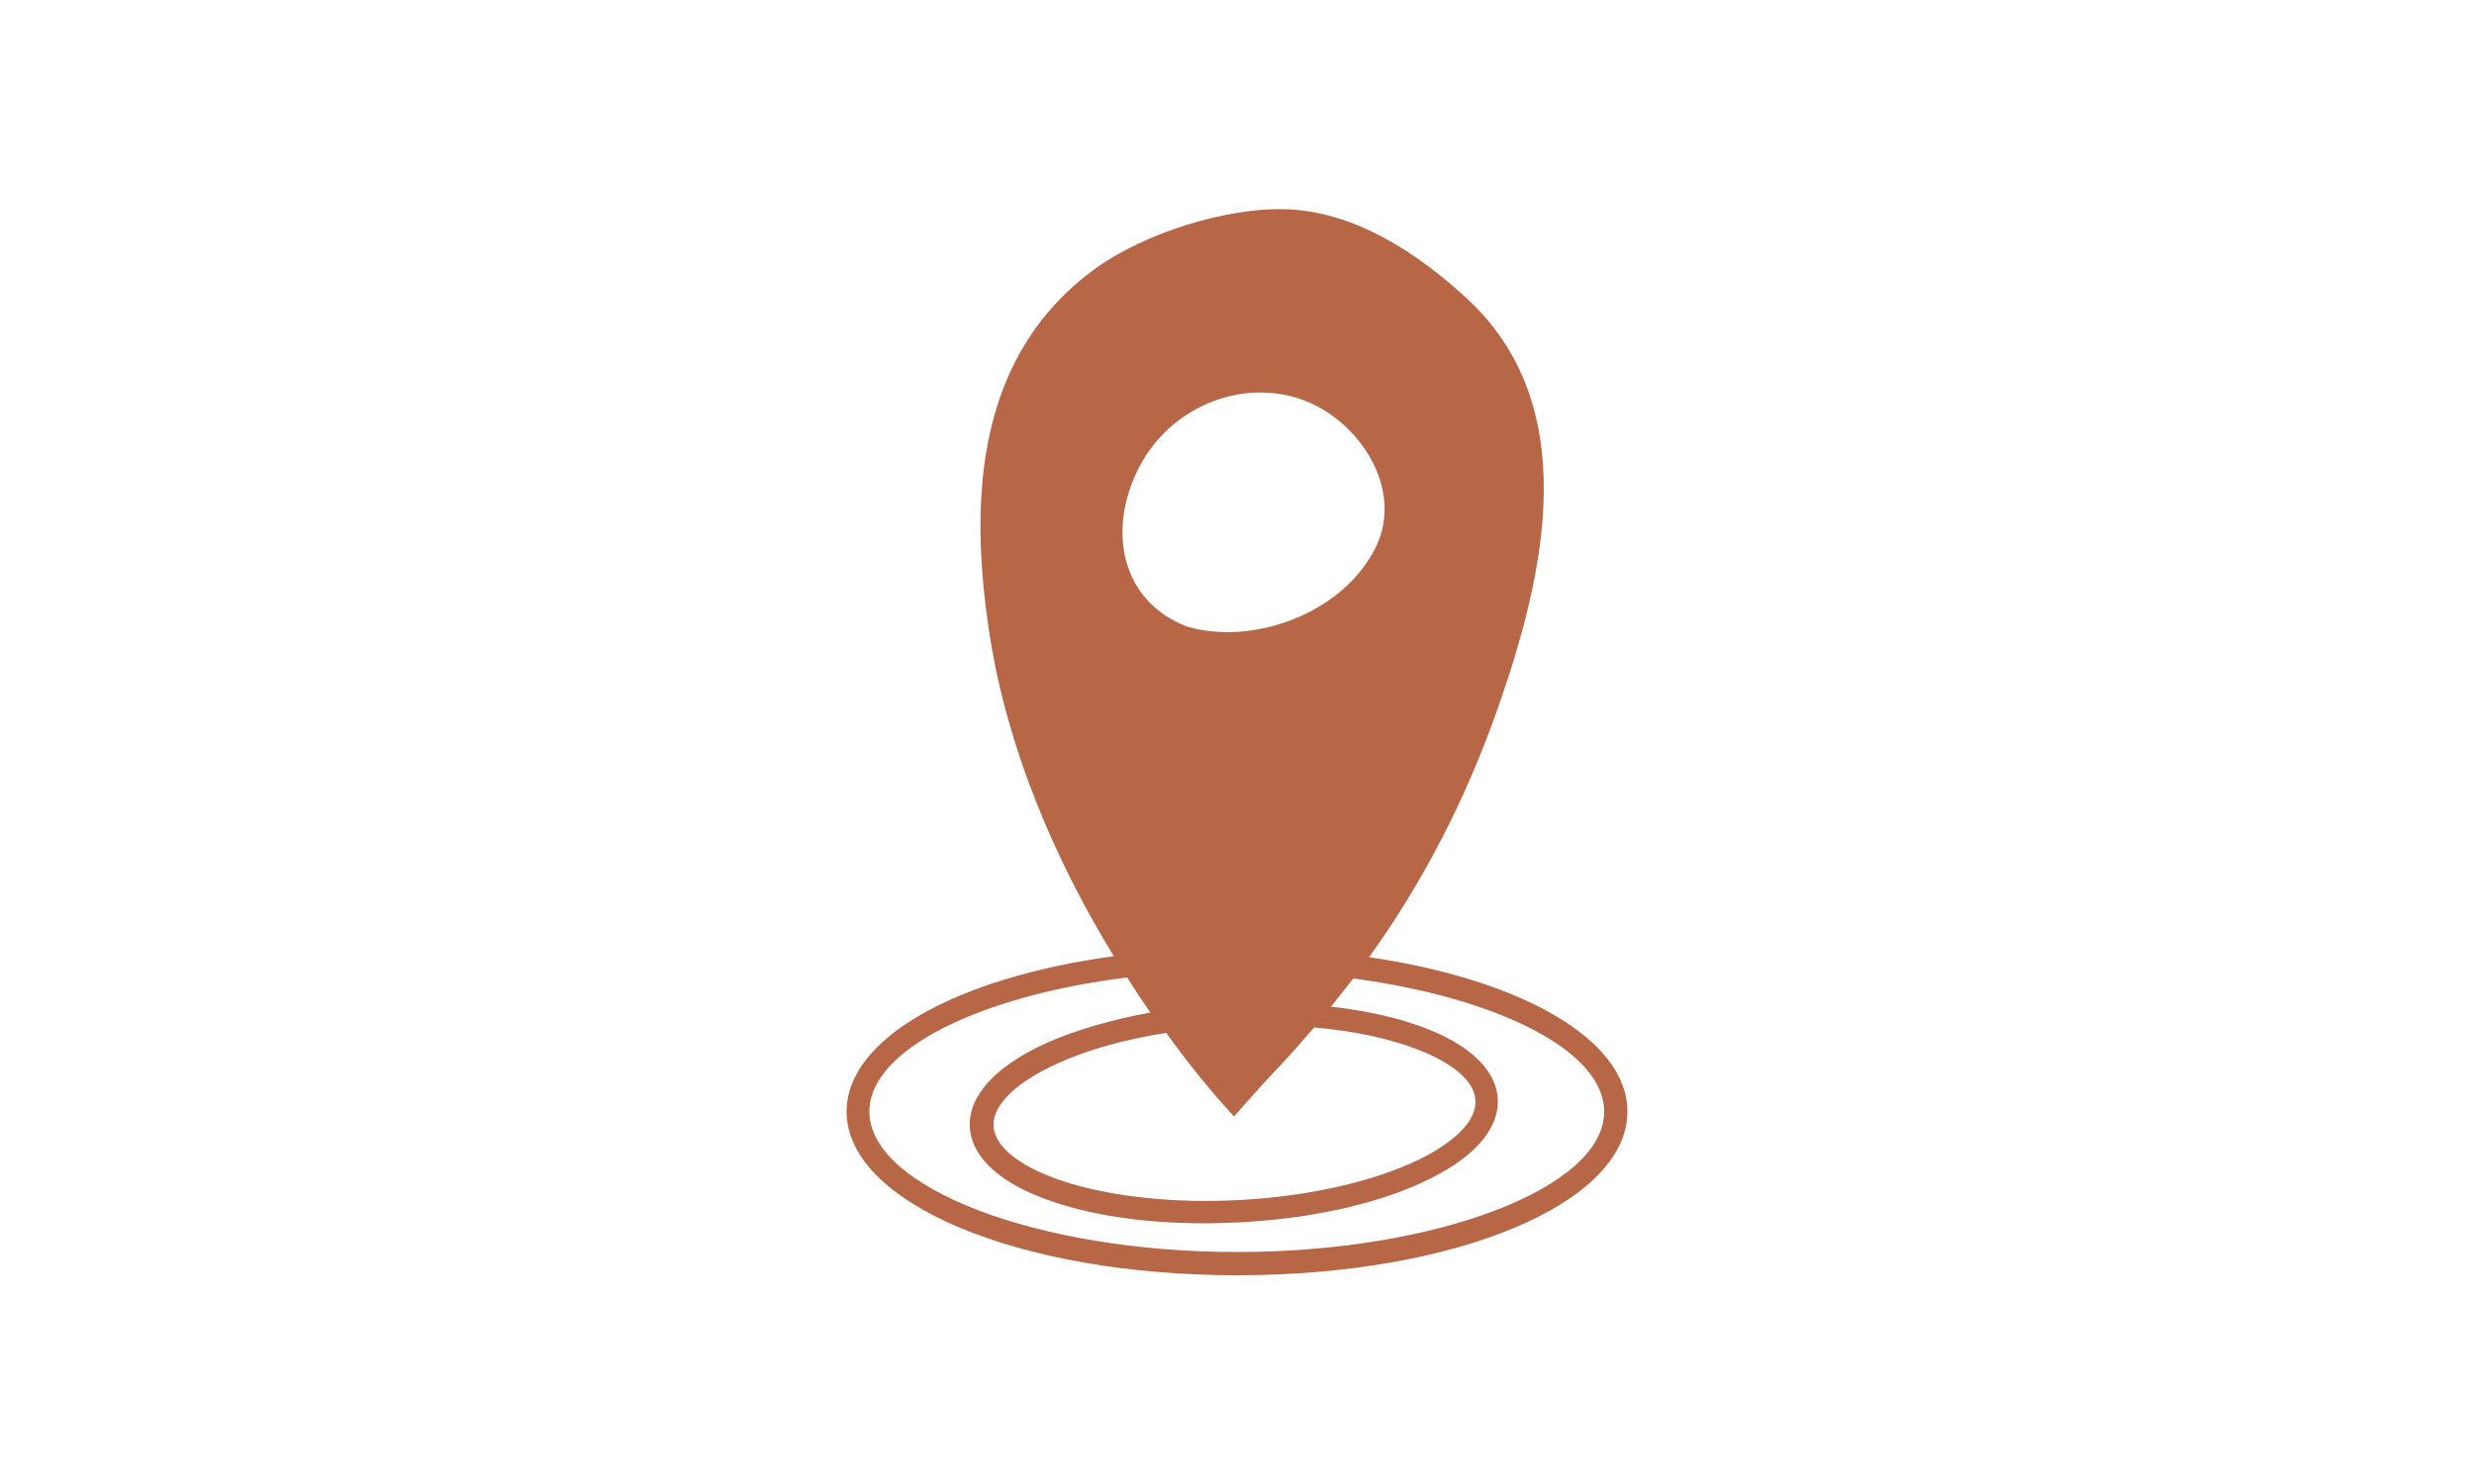
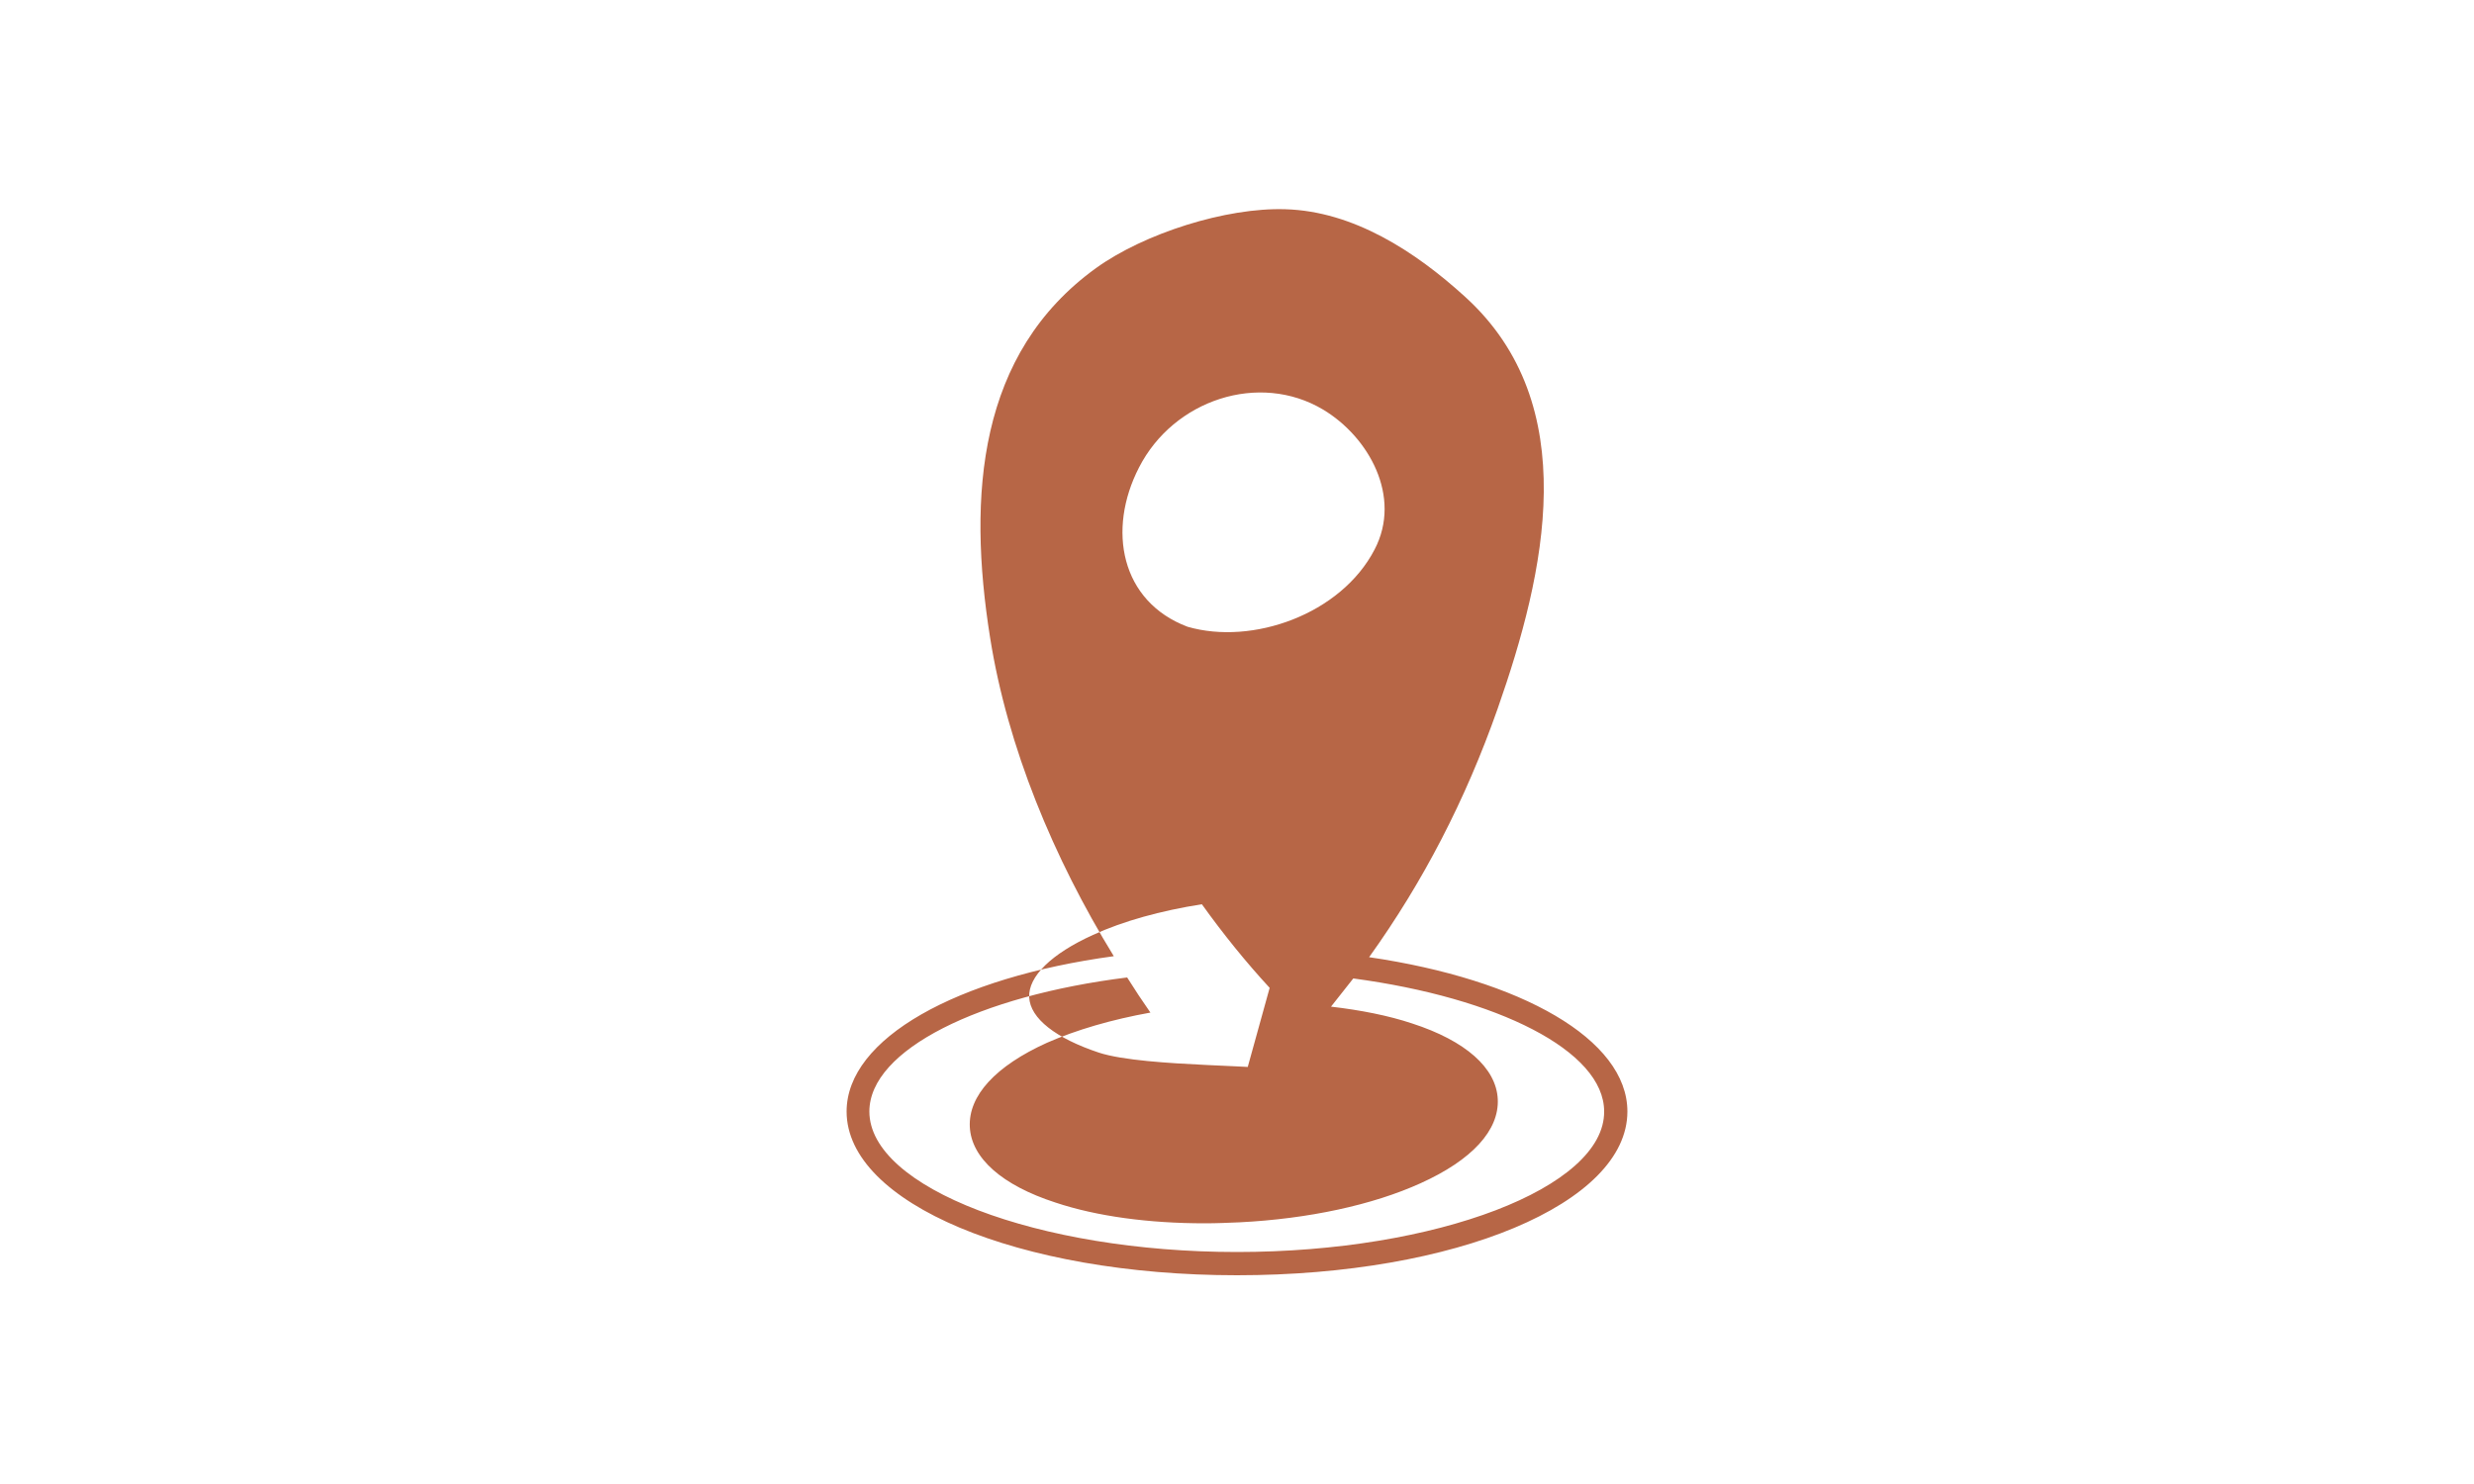
<svg xmlns="http://www.w3.org/2000/svg" enable-background="new 0 0 50 30" viewBox="0 0 50 30">
-   <path d="m27.67 19.35c1.09-1.52 1.95-3.18 2.6-5.03.96-2.74 1.74-6.14-.66-8.32-1.01-.92-2.26-1.73-3.63-1.77-1.2-.04-2.86.49-3.83 1.19-2.38 1.72-2.6 4.58-2.14 7.47.35 2.21 1.28 4.45 2.5 6.44-3.17.43-5.4 1.66-5.4 3.14 0 1.85 3.47 3.31 7.89 3.31s7.89-1.45 7.89-3.31c0-1.46-2.15-2.67-5.22-3.12zm-4.65-9.9c.7-1.37 2.43-1.94 3.72-1.17.92.55 1.6 1.76 1.04 2.83-.68 1.31-2.47 1.94-3.78 1.56-1.35-.51-1.63-1.96-.98-3.22zm1.92 13.12s.67-.76.82-.91c.28-.29.54-.59.8-.89.68.06 1.31.18 1.85.36.87.29 1.39.69 1.41 1.12.02.42-.45.88-1.29 1.26-.92.41-2.16.68-3.49.75s-2.6-.07-3.55-.38c-.87-.29-1.39-.69-1.41-1.12-.02-.42.45-.88 1.29-1.26.61-.28 1.37-.49 2.2-.62.43.6.89 1.17 1.37 1.69zm.06 2.74c-4.03 0-7.43-1.3-7.43-2.84 0-1.25 2.23-2.34 5.21-2.71.15.24.31.48.47.71-.78.14-1.5.35-2.09.61-1.04.47-1.59 1.07-1.56 1.7s.65 1.18 1.73 1.53c.84.28 1.89.42 3.02.42.23 0 .46-.01.7-.02 1.39-.07 2.69-.35 3.66-.79 1.04-.47 1.59-1.07 1.56-1.7s-.65-1.18-1.73-1.53c-.48-.16-1.04-.27-1.64-.34.15-.19.3-.38.45-.57 2.91.39 5.07 1.46 5.07 2.69.01 1.54-3.39 2.84-7.42 2.84z" fill="#b76646" />
+   <path d="m27.67 19.35c1.09-1.52 1.95-3.18 2.6-5.03.96-2.74 1.74-6.14-.66-8.32-1.01-.92-2.26-1.73-3.63-1.77-1.2-.04-2.86.49-3.83 1.19-2.38 1.72-2.6 4.58-2.14 7.47.35 2.21 1.28 4.45 2.5 6.44-3.17.43-5.4 1.66-5.4 3.14 0 1.85 3.47 3.31 7.89 3.31s7.89-1.45 7.89-3.31c0-1.46-2.15-2.67-5.22-3.12zm-4.65-9.9c.7-1.37 2.43-1.94 3.72-1.17.92.55 1.6 1.76 1.04 2.83-.68 1.31-2.47 1.94-3.78 1.56-1.35-.51-1.63-1.96-.98-3.22zm1.92 13.12s.67-.76.82-.91s-2.6-.07-3.55-.38c-.87-.29-1.39-.69-1.41-1.12-.02-.42.45-.88 1.29-1.26.61-.28 1.37-.49 2.2-.62.43.6.89 1.17 1.37 1.69zm.06 2.74c-4.03 0-7.43-1.3-7.43-2.84 0-1.25 2.23-2.34 5.21-2.71.15.24.31.48.47.71-.78.14-1.5.35-2.09.61-1.04.47-1.59 1.07-1.56 1.7s.65 1.18 1.73 1.53c.84.28 1.89.42 3.02.42.23 0 .46-.01.7-.02 1.39-.07 2.69-.35 3.66-.79 1.04-.47 1.59-1.07 1.56-1.7s-.65-1.18-1.73-1.53c-.48-.16-1.04-.27-1.64-.34.15-.19.3-.38.45-.57 2.91.39 5.07 1.46 5.07 2.69.01 1.54-3.39 2.84-7.42 2.84z" fill="#b76646" />
</svg>